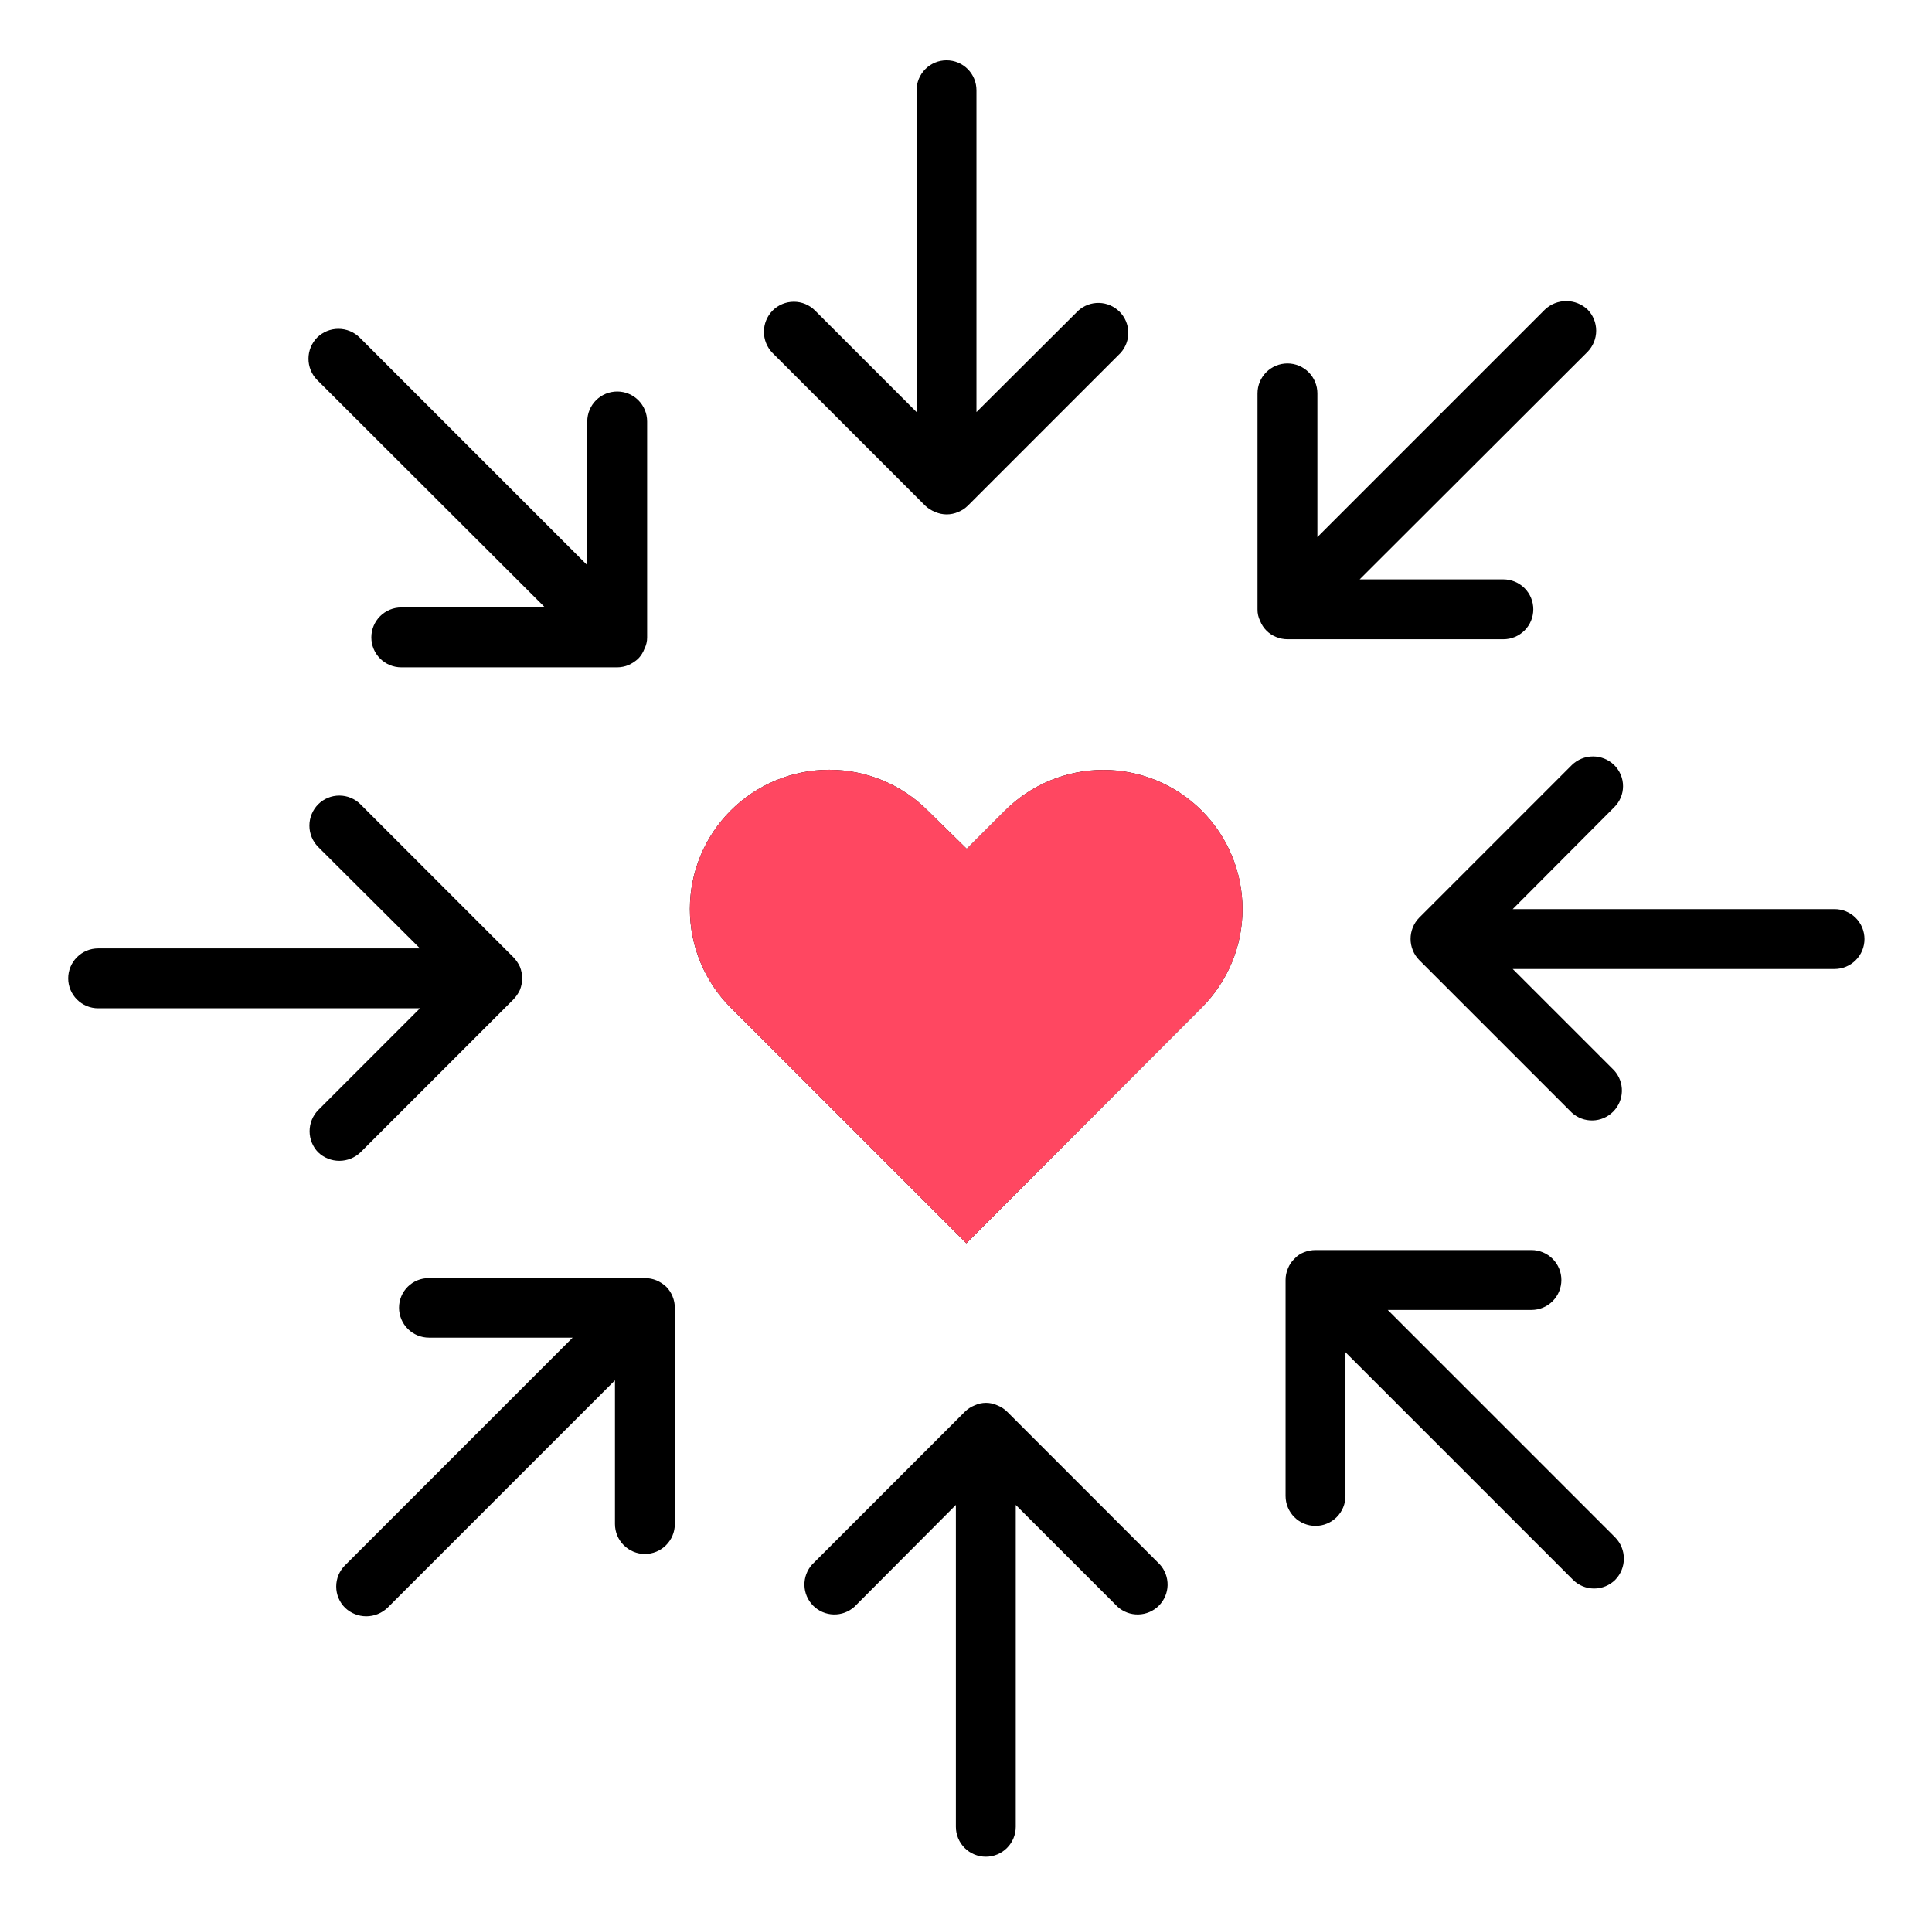
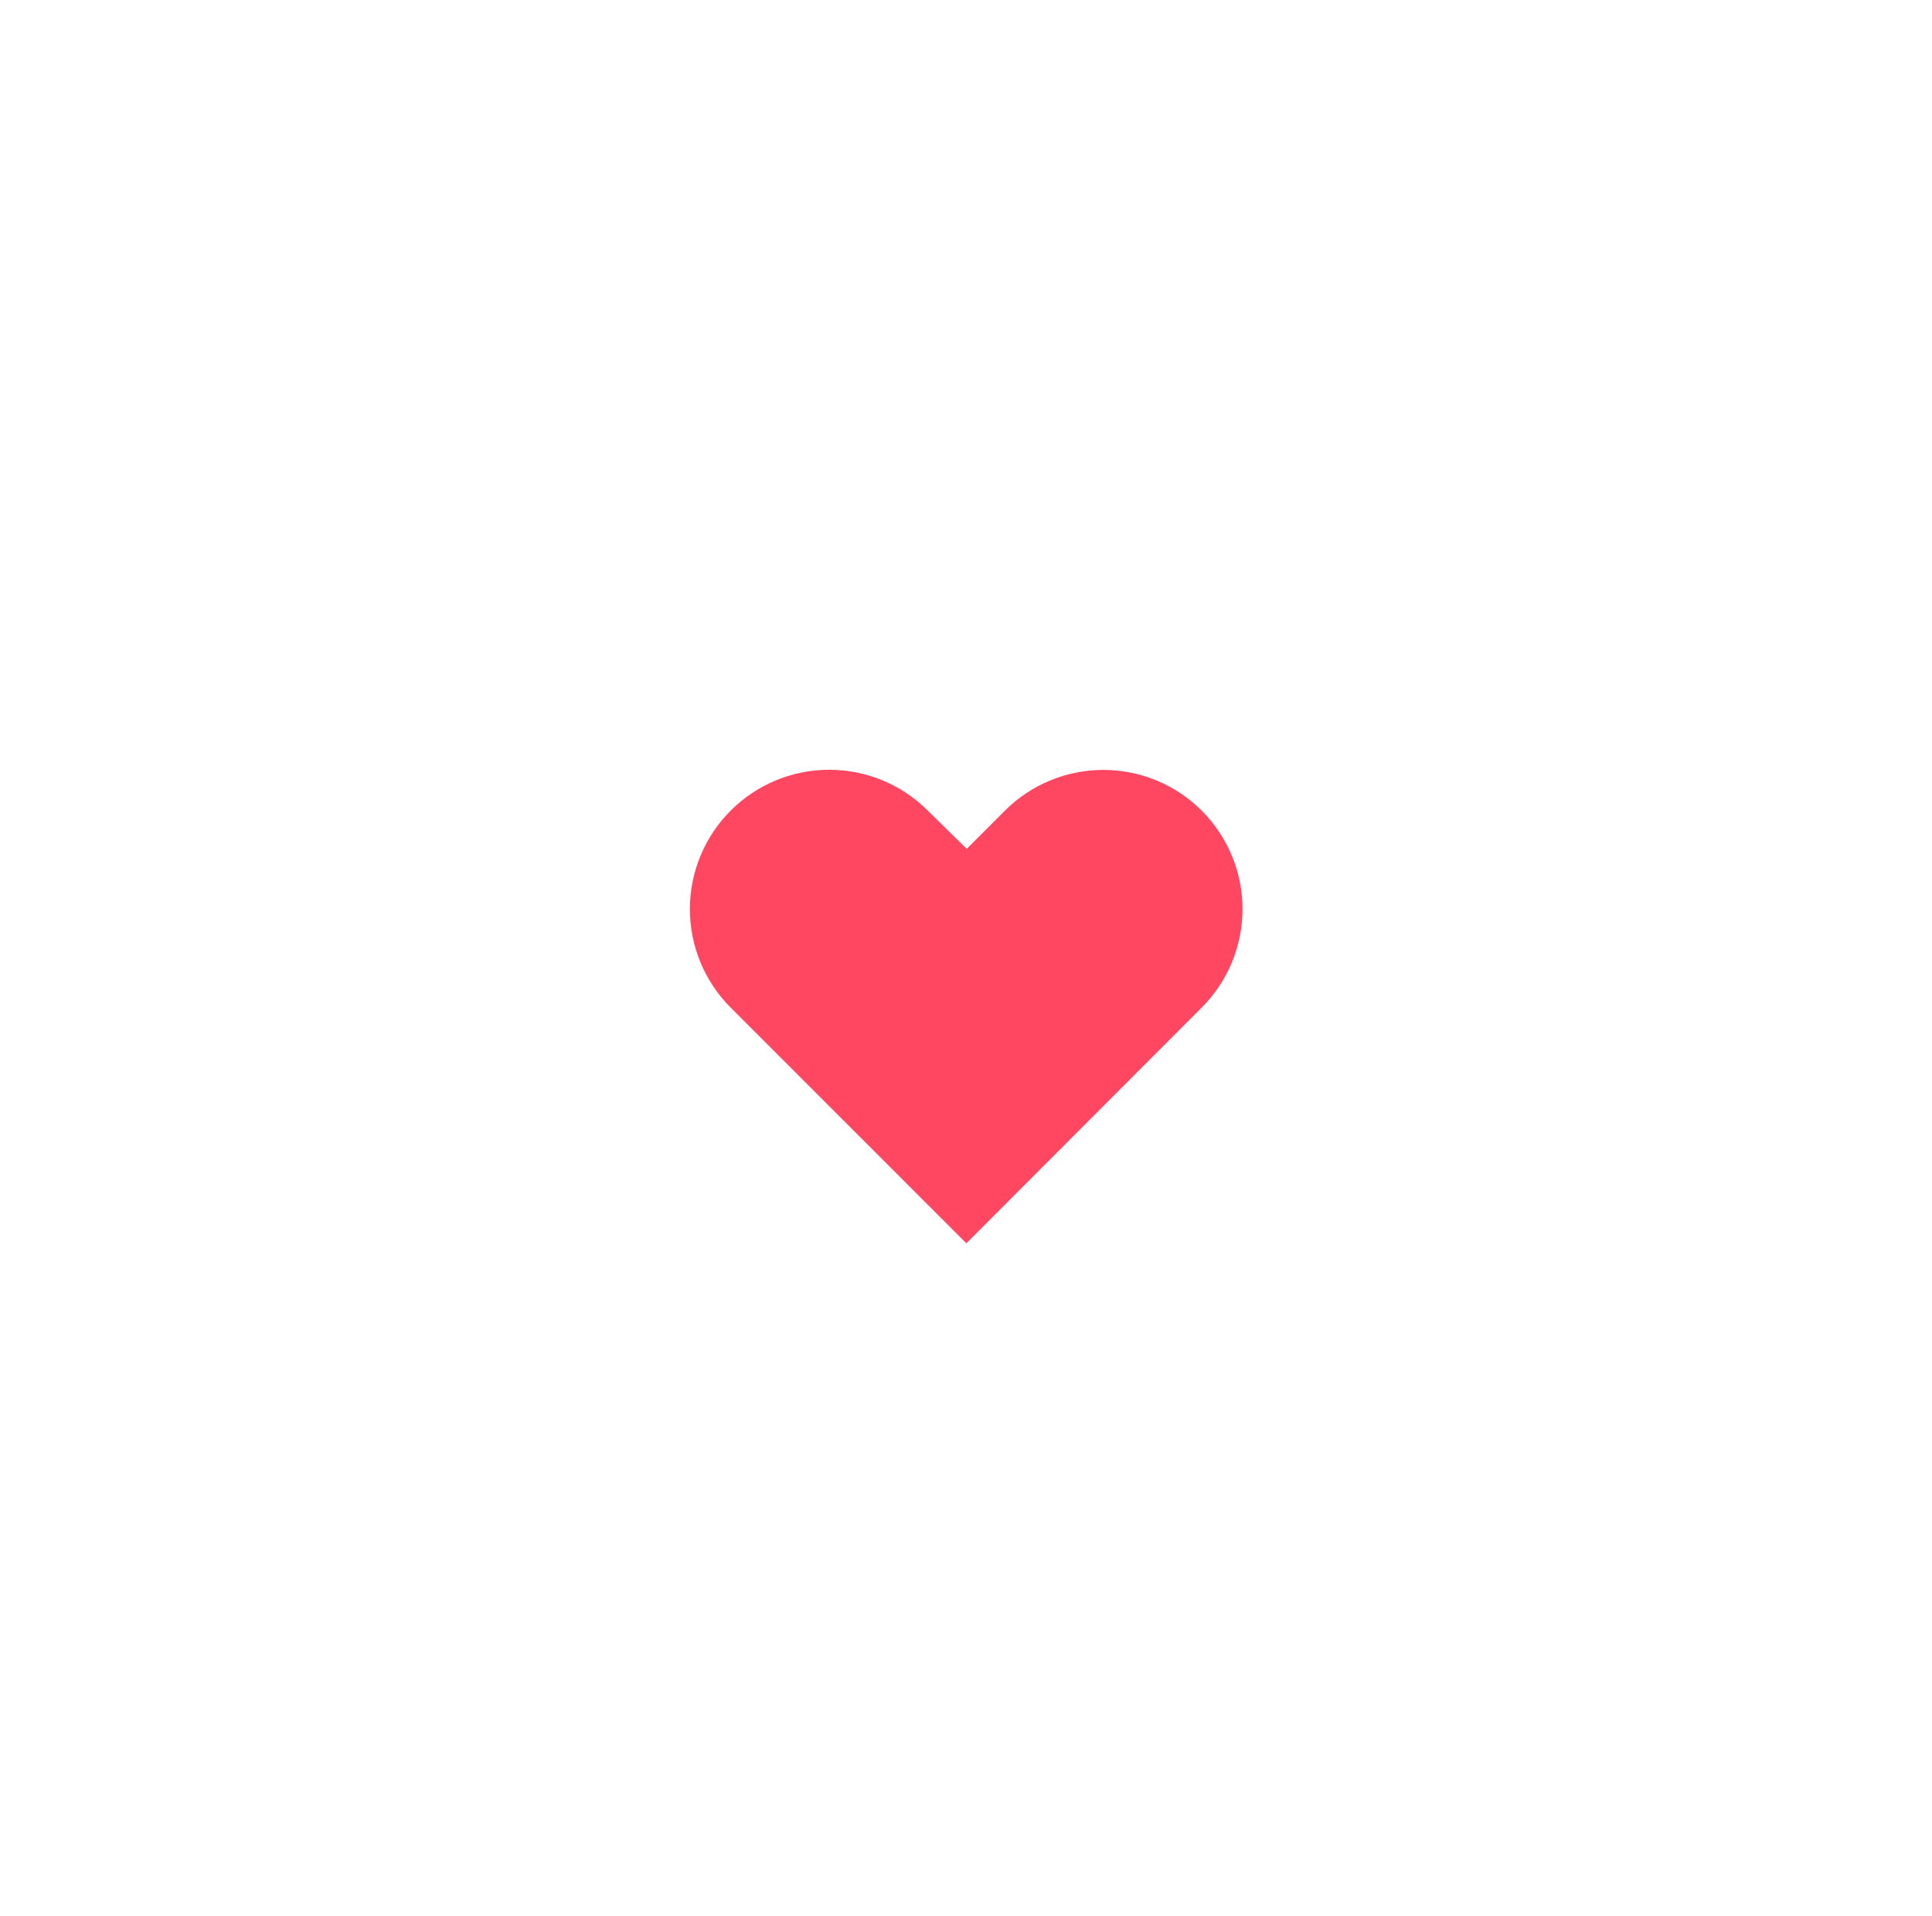
<svg xmlns="http://www.w3.org/2000/svg" width="121" height="120" viewBox="0 0 121 120" fill="none">
-   <path d="M116.772 58.805C116.772 59.302 116.575 59.779 116.223 60.131C115.872 60.482 115.395 60.68 114.897 60.68H94.741L101.093 67.031C101.416 67.388 101.59 67.855 101.578 68.337C101.566 68.818 101.369 69.276 101.029 69.616C100.689 69.957 100.231 70.153 99.749 70.165C99.268 70.177 98.801 70.003 98.444 69.68L88.882 60.117C88.71 59.943 88.574 59.736 88.483 59.508C88.392 59.285 88.344 59.046 88.343 58.805C88.341 58.556 88.389 58.309 88.483 58.078C88.574 57.85 88.71 57.643 88.882 57.469L98.444 47.906C98.799 47.561 99.274 47.368 99.769 47.368C100.263 47.368 100.738 47.561 101.093 47.906C101.269 48.079 101.409 48.285 101.505 48.512C101.601 48.74 101.65 48.984 101.65 49.231C101.65 49.477 101.601 49.722 101.505 49.949C101.409 50.176 101.269 50.382 101.093 50.555L94.741 56.93H114.897C115.395 56.93 115.872 57.127 116.223 57.479C116.575 57.831 116.772 58.307 116.772 58.805ZM59.866 114.399C59.866 114.896 60.064 115.373 60.415 115.724C60.767 116.076 61.244 116.274 61.741 116.274C62.239 116.274 62.715 116.076 63.067 115.724C63.419 115.373 63.616 114.896 63.616 114.399V94.242L69.991 100.617C70.348 100.94 70.815 101.114 71.296 101.102C71.778 101.09 72.236 100.894 72.576 100.554C72.916 100.213 73.113 99.755 73.125 99.274C73.136 98.793 72.963 98.326 72.64 97.969L63.077 88.406C62.903 88.234 62.696 88.099 62.468 88.008C62.244 87.903 62 87.849 61.753 87.849C61.506 87.849 61.262 87.903 61.038 88.008C60.81 88.099 60.603 88.234 60.429 88.406L50.866 97.969C50.543 98.326 50.369 98.793 50.381 99.274C50.393 99.755 50.59 100.213 50.93 100.554C51.27 100.894 51.728 101.09 52.209 101.102C52.691 101.114 53.158 100.94 53.515 100.617L59.866 94.242V114.399ZM4.272 61.266C4.272 61.763 4.47 62.24 4.822 62.592C5.173 62.943 5.65 63.141 6.147 63.141H26.304L19.929 69.516C19.584 69.87 19.391 70.345 19.391 70.84C19.391 71.335 19.584 71.81 19.929 72.164C20.286 72.504 20.76 72.693 21.253 72.693C21.746 72.693 22.22 72.504 22.577 72.164L32.14 62.602C32.314 62.424 32.457 62.218 32.562 61.992C32.749 61.526 32.749 61.005 32.562 60.539C32.457 60.313 32.314 60.107 32.14 59.93L22.577 50.367C22.226 50.017 21.749 49.82 21.253 49.82C20.756 49.82 20.28 50.017 19.929 50.367C19.577 50.723 19.379 51.203 19.379 51.703C19.379 52.204 19.577 52.684 19.929 53.039L26.304 59.391H6.147C5.65 59.391 5.173 59.588 4.822 59.94C4.47 60.292 4.272 60.769 4.272 61.266ZM61.155 5.649C61.155 5.151 60.958 4.674 60.606 4.323C60.255 3.971 59.778 3.774 59.28 3.774C58.783 3.774 58.306 3.971 57.955 4.323C57.603 4.674 57.405 5.151 57.405 5.649V25.805L51.054 19.453C50.879 19.276 50.671 19.135 50.442 19.039C50.213 18.943 49.966 18.894 49.718 18.894C49.469 18.894 49.223 18.943 48.994 19.039C48.764 19.135 48.556 19.276 48.382 19.453C48.037 19.808 47.844 20.283 47.844 20.777C47.844 21.272 48.037 21.747 48.382 22.102L57.944 31.664C58.127 31.837 58.342 31.972 58.577 32.063C58.803 32.161 59.046 32.212 59.292 32.212C59.538 32.212 59.782 32.161 60.007 32.063C60.235 31.972 60.442 31.837 60.616 31.664L70.179 22.102C70.502 21.745 70.675 21.278 70.664 20.797C70.652 20.315 70.455 19.857 70.115 19.517C69.775 19.177 69.317 18.98 68.835 18.968C68.354 18.956 67.887 19.13 67.53 19.453L61.155 25.805V5.649ZM99.429 19.383C99.774 19.737 99.967 20.212 99.967 20.707C99.967 21.202 99.774 21.677 99.429 22.031L85.155 36.281H94.155C94.653 36.281 95.129 36.479 95.481 36.831C95.833 37.182 96.03 37.659 96.03 38.156C96.03 38.654 95.833 39.131 95.481 39.482C95.129 39.834 94.653 40.031 94.155 40.031H80.632C80.391 40.03 80.152 39.982 79.929 39.891C79.7 39.801 79.493 39.666 79.32 39.492C79.146 39.319 79.01 39.111 78.921 38.883C78.809 38.657 78.752 38.408 78.757 38.156V24.633C78.757 24.136 78.954 23.659 79.306 23.307C79.658 22.956 80.135 22.758 80.632 22.758C81.129 22.758 81.606 22.956 81.958 23.307C82.309 23.659 82.507 24.136 82.507 24.633V33.633L96.757 19.383C97.118 19.042 97.596 18.852 98.093 18.852C98.59 18.852 99.068 19.042 99.429 19.383ZM95.913 78.281H82.39C82.141 78.282 81.894 78.33 81.663 78.422C81.439 78.507 81.238 78.643 81.077 78.82C80.89 78.996 80.745 79.213 80.655 79.453C80.562 79.676 80.514 79.915 80.515 80.156V93.68C80.515 94.177 80.712 94.654 81.064 95.006C81.415 95.357 81.892 95.555 82.39 95.555C82.887 95.555 83.364 95.357 83.716 95.006C84.067 94.654 84.265 94.177 84.265 93.68V84.68L98.515 98.93C98.866 99.281 99.342 99.477 99.839 99.477C100.335 99.477 100.812 99.281 101.163 98.93C101.508 98.575 101.701 98.1 101.701 97.606C101.701 97.111 101.508 96.636 101.163 96.281L86.913 82.031H95.913C96.41 82.031 96.887 81.834 97.239 81.482C97.591 81.131 97.788 80.654 97.788 80.156C97.788 79.659 97.591 79.182 97.239 78.831C96.887 78.479 96.41 78.281 95.913 78.281ZM24.265 100.688L38.515 86.438V95.438C38.515 95.935 38.712 96.412 39.064 96.763C39.416 97.115 39.892 97.313 40.39 97.313C40.887 97.313 41.364 97.115 41.715 96.763C42.067 96.412 42.265 95.935 42.265 95.438V81.914C42.266 81.665 42.218 81.418 42.124 81.188C42.033 80.96 41.898 80.753 41.726 80.578C41.547 80.411 41.341 80.276 41.116 80.18C40.893 80.088 40.654 80.04 40.413 80.039H26.866C26.621 80.036 26.378 80.082 26.151 80.173C25.923 80.265 25.716 80.401 25.542 80.573C25.367 80.745 25.229 80.951 25.134 81.177C25.04 81.403 24.991 81.646 24.991 81.891C24.991 82.388 25.189 82.865 25.54 83.217C25.892 83.568 26.369 83.766 26.866 83.766H35.866L21.616 98.016C21.439 98.19 21.298 98.398 21.202 98.627C21.106 98.857 21.057 99.103 21.057 99.352C21.057 99.6 21.106 99.847 21.202 100.076C21.298 100.305 21.439 100.513 21.616 100.688C21.973 101.027 22.448 101.217 22.94 101.217C23.433 101.217 23.907 101.027 24.265 100.688ZM25.132 41.789H38.655C38.897 41.788 39.135 41.74 39.358 41.649C39.581 41.549 39.787 41.414 39.968 41.25C40.143 41.069 40.279 40.854 40.366 40.617C40.476 40.399 40.532 40.158 40.53 39.914V26.391C40.53 25.893 40.333 25.417 39.981 25.065C39.63 24.713 39.153 24.516 38.655 24.516C38.158 24.516 37.681 24.713 37.329 25.065C36.978 25.417 36.78 25.893 36.78 26.391V35.391L22.53 21.141C22.175 20.789 21.695 20.591 21.194 20.591C20.694 20.591 20.214 20.789 19.858 21.141C19.513 21.495 19.32 21.97 19.32 22.465C19.32 22.96 19.513 23.435 19.858 23.789L34.132 38.039H25.132C24.635 38.039 24.158 38.237 23.806 38.588C23.454 38.94 23.257 39.417 23.257 39.914C23.257 40.411 23.454 40.888 23.806 41.24C24.158 41.592 24.635 41.789 25.132 41.789ZM75.265 63.094C76.899 61.459 77.817 59.242 77.817 56.93C77.817 54.618 76.899 52.401 75.265 50.766C73.63 49.131 71.412 48.213 69.101 48.213C66.789 48.213 64.572 49.131 62.937 50.766L60.546 53.156L58.108 50.766C56.474 49.128 54.255 48.206 51.941 48.204C49.627 48.202 47.407 49.119 45.769 50.754C44.131 52.389 43.209 54.607 43.207 56.922C43.205 59.236 44.122 61.456 45.757 63.094L60.523 77.859L75.265 63.094Z" fill="black" />
  <path d="M77.818 56.929C77.818 59.241 76.9 61.459 75.266 63.094L60.523 77.859L45.758 63.094C44.123 61.456 43.206 59.235 43.208 56.921C43.21 54.607 44.132 52.389 45.77 50.754C47.407 49.119 49.628 48.202 51.942 48.204C54.256 48.206 56.475 49.127 58.109 50.765L60.547 53.156L62.938 50.765C64.573 49.131 66.79 48.213 69.102 48.213C71.413 48.213 73.631 49.131 75.266 50.765C76.9 52.4 77.818 54.618 77.818 56.929Z" fill="#FF4761" />
</svg>